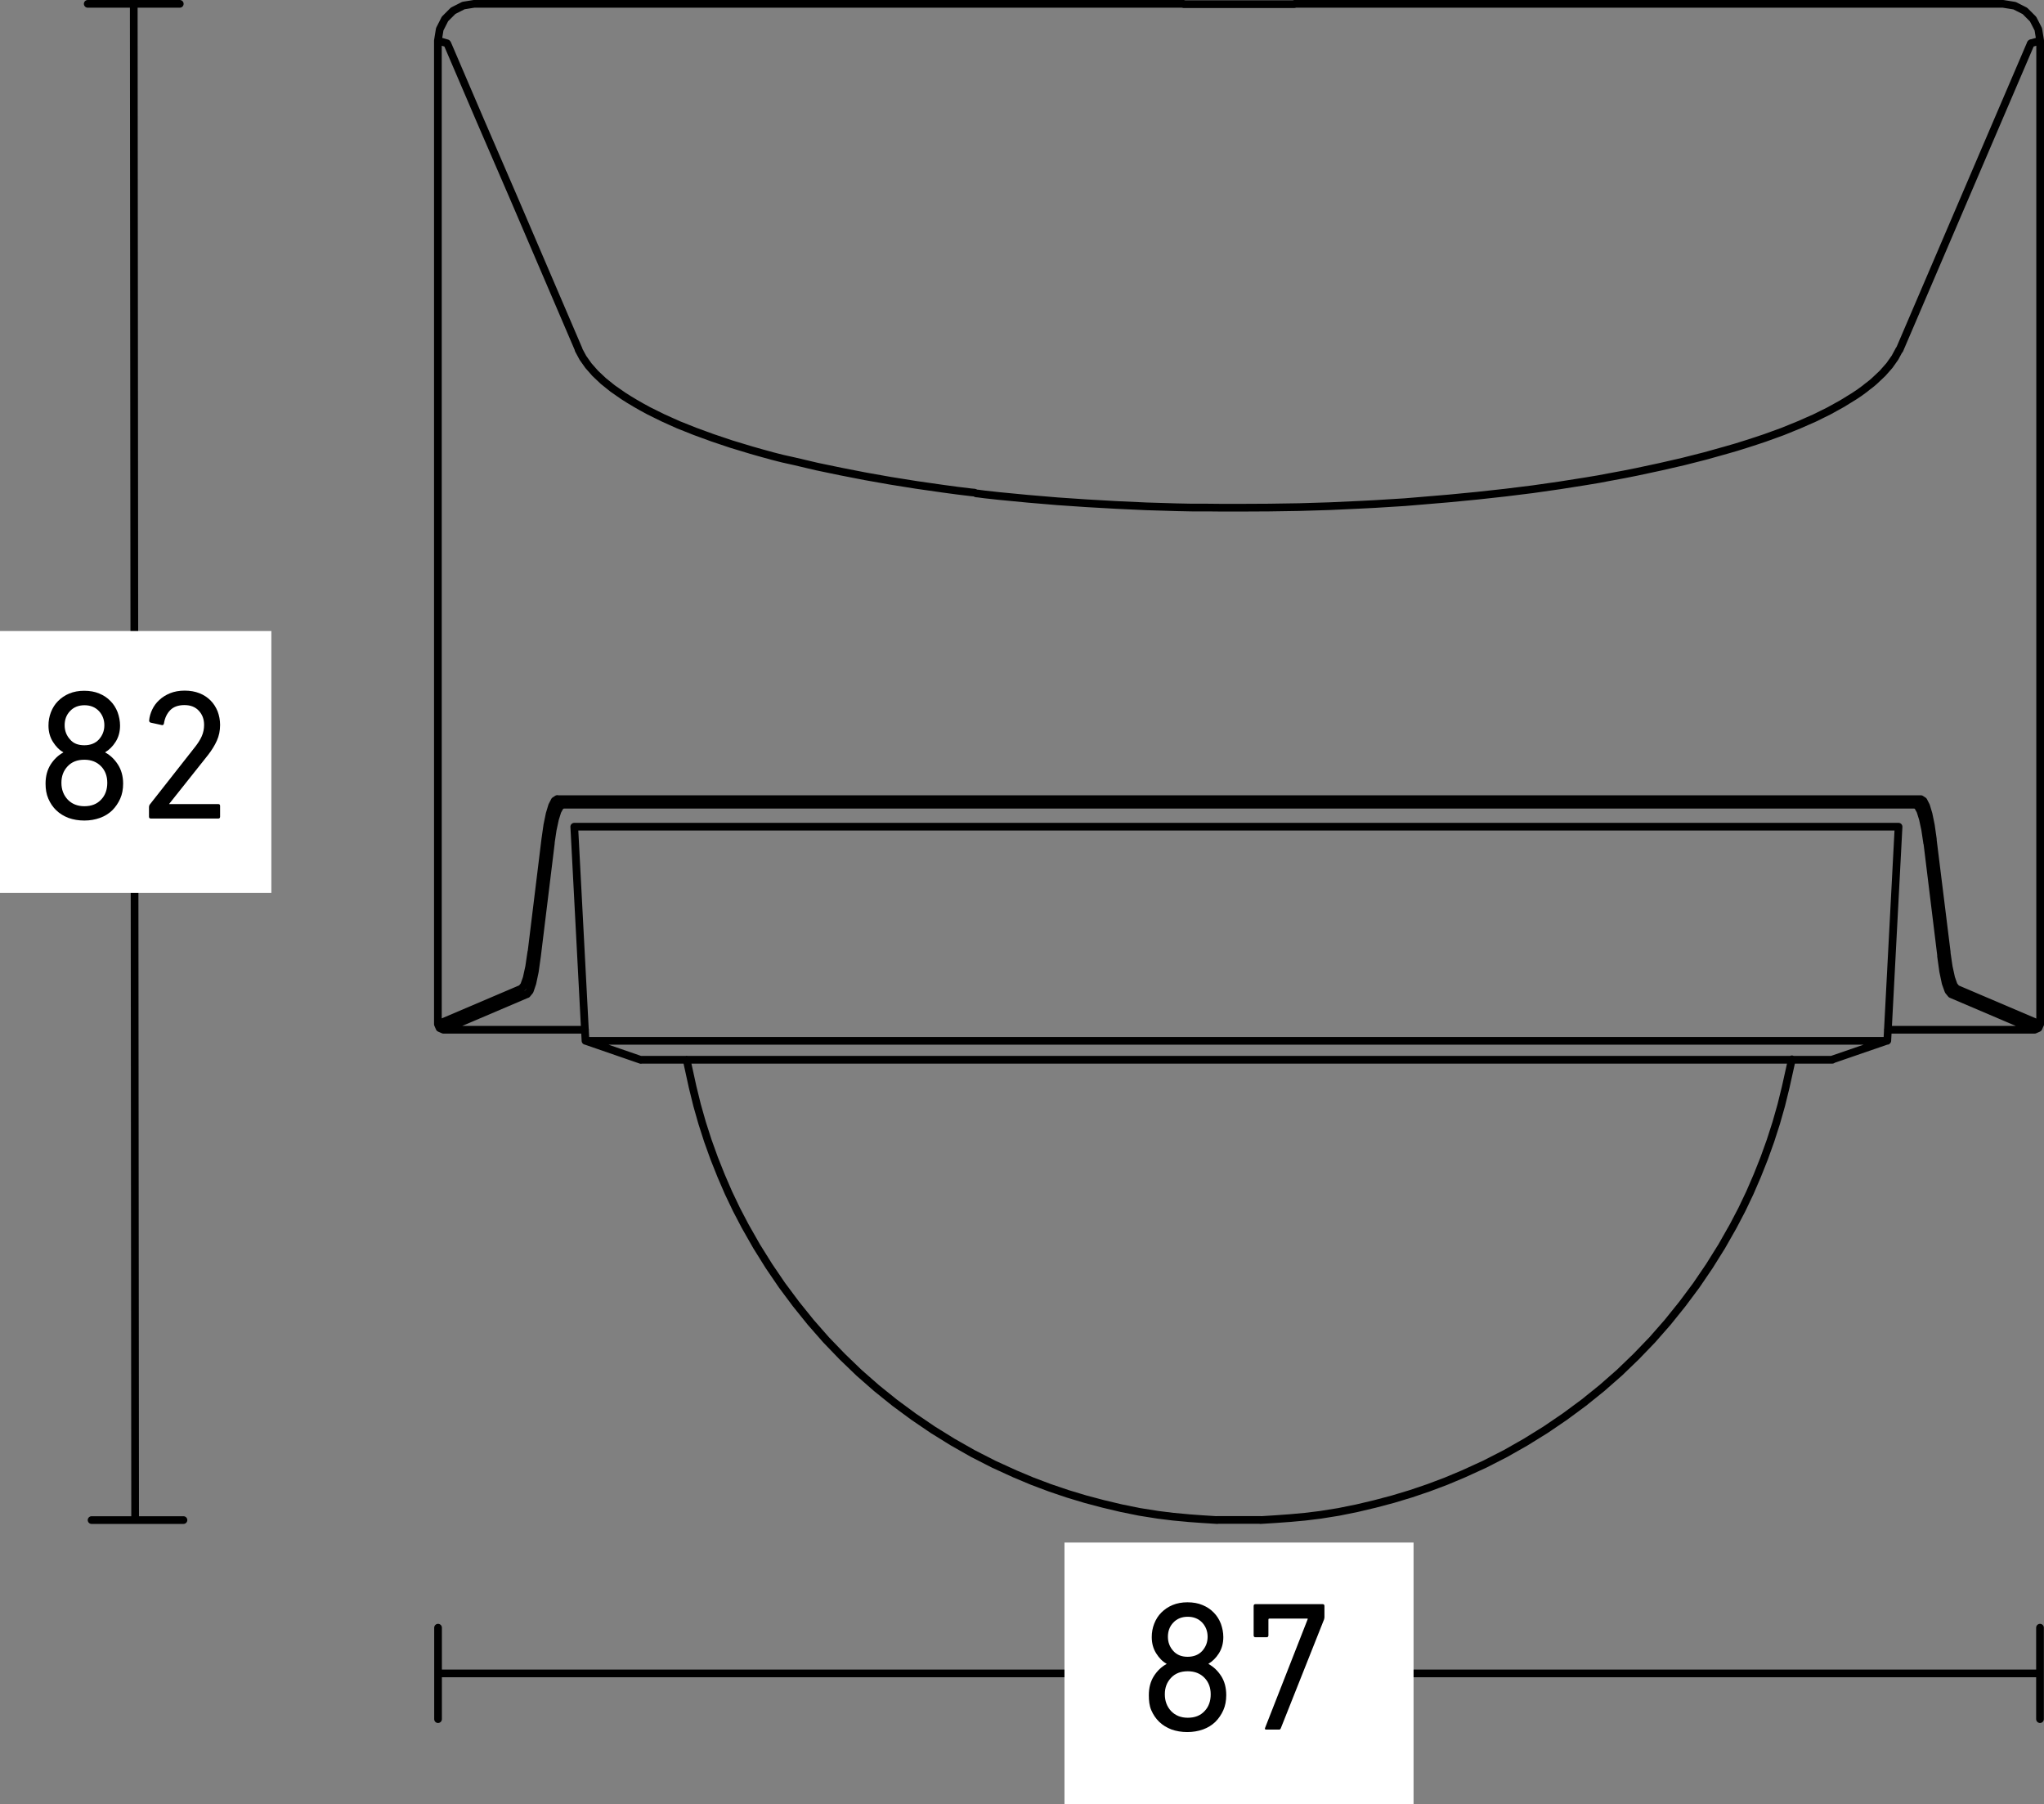
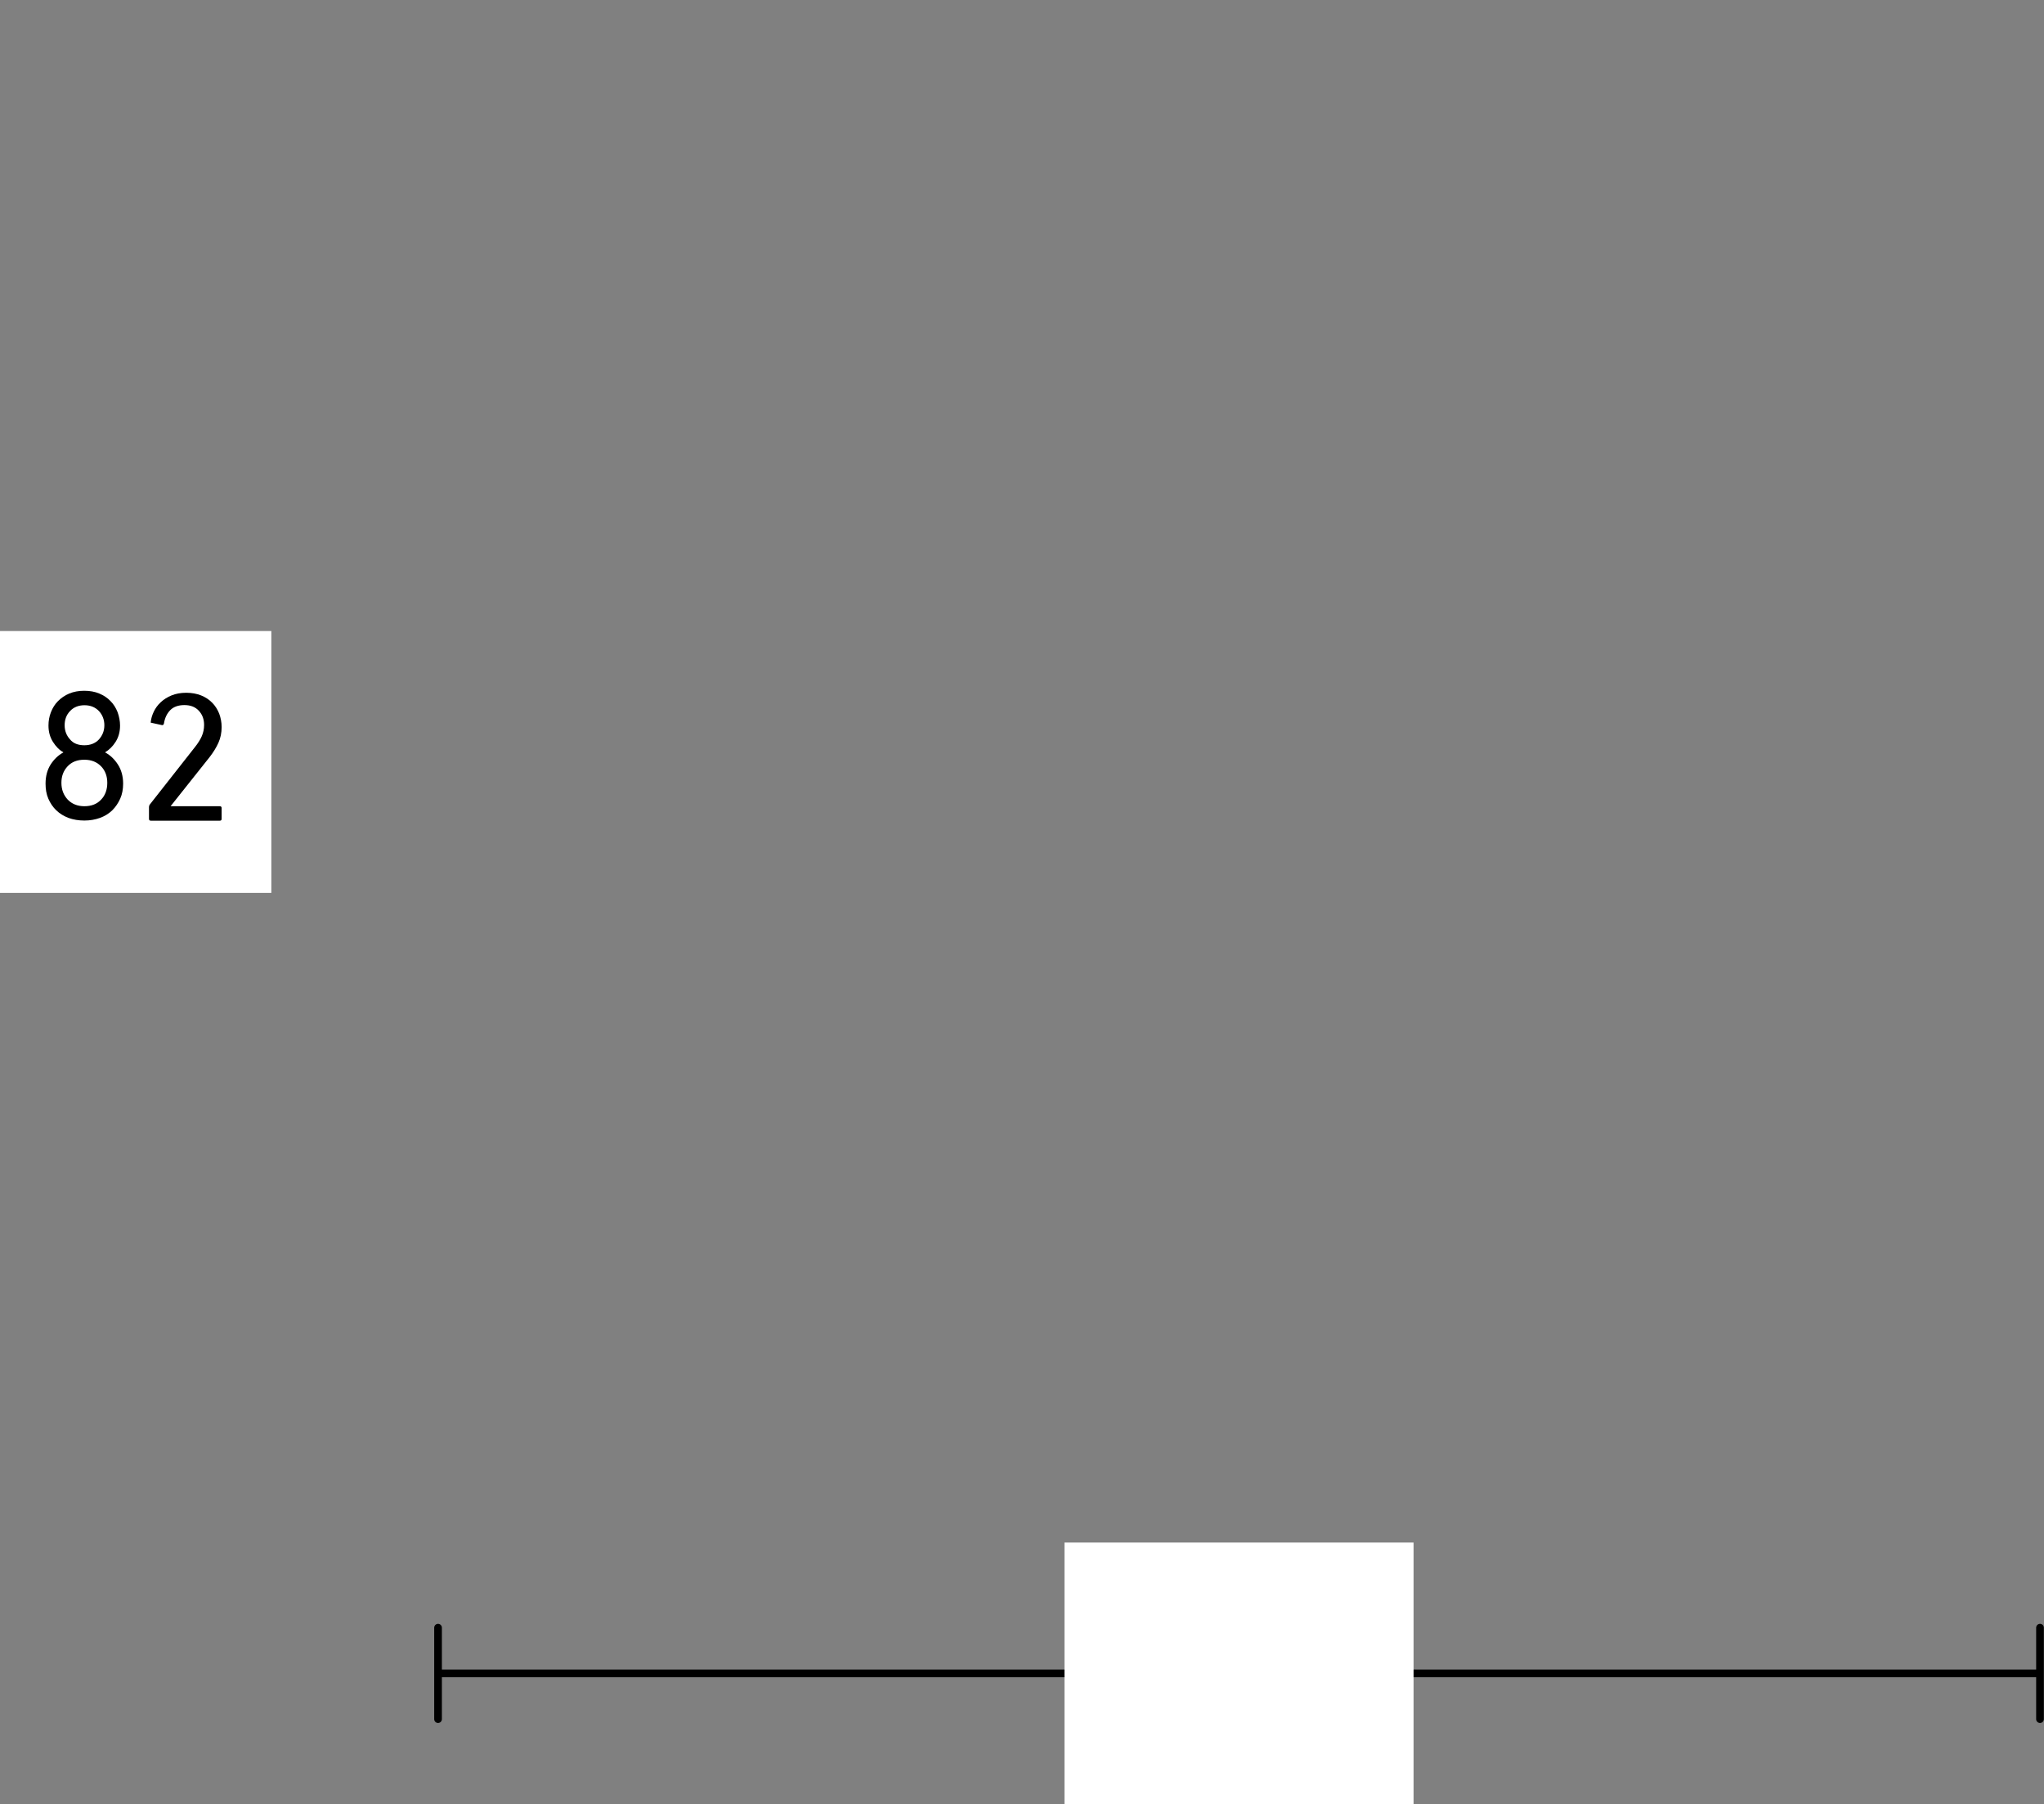
<svg xmlns="http://www.w3.org/2000/svg" version="1.1" id="Vrstva_1" x="0px" y="0px" viewBox="0 0 132.8 117.2" style="enable-background:new 0 0 132.8 117.2;" xml:space="preserve">
  <rect x="0" y="0" width="132.8" height="117.2" fill="#808080" stroke="none" />
  <style type="text/css">
	.st0{fill:none;stroke:#000000;stroke-width:0.5;stroke-linecap:round;stroke-linejoin:round;stroke-miterlimit:10;}
	.st1{fill:none;stroke:#000000;stroke-width:0.5;stroke-linecap:round;}
	.st2{fill:#FFFFFF;}
</style>
  <g>
-     <path class="st0" d="M77.17,98.61l0.96,0.07l0.96,0.06v-0.01h0h0.02h0.03h0.04h0.06h0.07h0.08h0.09h0.1h0.11h0.12h0.12h0.13h0.13   h0.13h0.14h0.14h0.14h0.13h0.13h0.13h0.12h0.11h0.1h0.09h0.09h0.07h0.06h0.05h0.04h0.02h0.01v0.01l0.96-0.06l0.96-0.07    M123.4,22.71l-0.28,0.52l-0.36,0.51l-0.45,0.51l-0.53,0.5l-0.15,0.13L121.48,25l-0.16,0.12l-0.16,0.13l-0.34,0.25l-0.36,0.24   l-0.78,0.48l-0.85,0.47l-0.93,0.46l-1,0.44l-1.08,0.44l-1.16,0.42l-0.15,0.05l-0.15,0.05l-0.15,0.05l-0.15,0.05l-0.31,0.1   l-0.31,0.1l-0.64,0.2l-0.66,0.19l-1.36,0.38l-1.42,0.36l-1.48,0.34l-1.54,0.33l-0.8,0.16l-0.81,0.15L104.51,31l-0.21,0.04   l-0.21,0.04l-0.21,0.04l-0.42,0.07l-0.42,0.07l-1.71,0.27l-1.75,0.25l-1.78,0.22l-1.82,0.2l-1.86,0.18l-1.9,0.16l-0.24,0.02   l-0.24,0.02l-0.24,0.02l-0.24,0.02l-0.48,0.03l-0.49,0.03l-0.97,0.06l-0.98,0.05l-1.96,0.09l-1.97,0.06l-1.97,0.03l-1.98,0.01l-1,0   l-1-0.01l-0.25,0l-0.25,0l-0.25,0l-0.25,0l-0.5-0.01l-0.5-0.01l-1.98-0.06l-1.96-0.09l-1.93-0.11l-1.91-0.13l-1.89-0.16l-1.87-0.18   l-0.46-0.05l-0.46-0.05l-0.23-0.03l-0.23-0.03l-0.12-0.01L63.32,32l-0.11-0.01l-0.11-0.01l-0.91-0.11l-0.89-0.12l-1.75-0.25   l-1.69-0.27l-1.64-0.29l-1.59-0.31l-1.54-0.32l-1.49-0.35l-0.18-0.04l-0.18-0.04l-0.09-0.02l-0.09-0.02l-0.09-0.02l-0.09-0.02   l-0.36-0.09l-0.35-0.09l-0.69-0.19l-0.67-0.19l-1.29-0.39l-1.22-0.41l-1.15-0.42l-1.08-0.43l-1-0.45l-0.93-0.46l-0.11-0.06   l-0.11-0.06l-0.11-0.06l-0.11-0.06l-0.21-0.12l-0.21-0.12l-0.4-0.24l-0.38-0.24l-0.69-0.48l-0.61-0.49l-0.53-0.5l-0.44-0.5   l-0.36-0.51l-0.28-0.52 M37.6,51.91h0.53h0.77h1.01h1.25h1.48h1.7h1.91h2.11h2.29h2.47h2.63h2.77h2.9h3.01h3.1h3.18h3.23h3.27h3.29   h3.29h3.27h3.23h3.18h3.1h3.01h2.9h2.77h2.63h2.47h2.29h2.11h1.91h1.7h1.48h1.25h1.01h0.77h0.53 M131.93,2.85l-2.13,4.97   l-2.13,4.97l-2.13,4.97l-2.13,4.97 M37.6,22.71l-2.13-4.97l-2.13-4.97L31.2,7.82l-2.13-4.97 M36.2,51.91h1.4 M34.53,61.85l0.9-7.34    M33.87,64.23l0.18-0.22l0.17-0.48l0.16-0.73l0.14-0.95 M28.45,66.53l5.42-2.31 M29.04,2.81l-0.59-0.17 M29.07,2.85l-0.01-0.02   l-0.01-0.01l-0.01-0.01l-0.01,0 M35.43,54.51l0.13-0.91l0.15-0.73l0.16-0.53l0.17-0.33l0.17-0.11 M123.4,51.91h1.4 M125.57,54.51   l0.91,7.34 M124.8,51.91l0.17,0.11l0.17,0.33l0.16,0.53l0.15,0.73l0.13,0.91 M131.97,2.8L131.97,2.8l-0.02,0.01l-0.01,0.01   l-0.01,0.02 M132.55,2.64l-0.59,0.17 M127.13,64.23l5.42,2.31 M126.47,61.85l0.14,0.95l0.16,0.73l0.17,0.48l0.18,0.22    M125.21,54.76l-0.13-0.87l-0.15-0.7l-0.16-0.51l-0.17-0.31l-0.17-0.11 M36.56,52.27l-0.17,0.11l-0.17,0.31l-0.16,0.51l-0.15,0.7   l-0.13,0.87 M126.12,62.1l-0.9-7.34 M35.79,54.76l-0.9,7.34 M34.89,62.1l-0.14,1l-0.16,0.76l-0.17,0.5l-0.18,0.22 M126.77,64.58   l-0.18-0.22l-0.18-0.5l-0.16-0.76l-0.14-1 M34.23,64.58l-5.42,2.31 M132.19,66.89l-5.42-2.31 M123.04,52.27h-0.52h-0.77h-1h-1.24   h-1.47h-1.69h-1.89h-2.09h-2.27h-2.45h-2.6h-2.75h-2.87h-2.99h-3.08h-3.15h-3.21h-3.25H80.5h-3.26h-3.25h-3.21h-3.15h-3.08h-2.98   h-2.88h-2.75h-2.61H50.9h-2.28h-2.09h-1.89h-1.68h-1.47h-1.24h-1h-0.77h-0.52 M37.96,52.27h-1.4 M28.45,2.64v63.89 M124.44,52.27   h-1.4 M132.55,2.64v63.9 M28.81,66.89h9.2 M122.65,66.89h9.54 M132.55,66.53l-0.11,0.25l-0.25,0.11 M28.81,66.89l-0.25-0.11   l-0.11-0.25 M28.45,2.64l0.12-0.74l0.34-0.67l0.53-0.53l0.67-0.34l0.75-0.12 M130.14,0.25l0.75,0.12l0.67,0.34l0.53,0.53l0.34,0.66   l0.12,0.74 M30.86,0.25l46.04,0 M76.9,0.27h3.6l3.6,0 M84.1,0.25l46.04,0 M44.61,68.83L45,70.61l0.29,1.18l0.33,1.16l0.37,1.15   l0.41,1.14l0.45,1.13l0.48,1.11l0.52,1.09l0.56,1.07l0.75,1.32l0.8,1.28l0.85,1.25l0.91,1.22l0.95,1.18l1,1.14l1.05,1.09l1.09,1.05   l1.14,1l1.18,0.95l1.22,0.9l1.25,0.85l1.29,0.8l1.32,0.75l1.35,0.69l1.38,0.63l1.12,0.47l1.14,0.43l1.15,0.39l1.16,0.35l1.17,0.31   l1.18,0.28l1.19,0.24l1.2,0.19l0.97,0.12l0.98,0.09 M83.82,98.61l0.98-0.09l0.98-0.12l1.19-0.19l1.19-0.24l1.18-0.28l1.17-0.31   l1.16-0.35l1.15-0.39l1.14-0.43l1.12-0.47l1.38-0.63l1.35-0.69l1.32-0.75l1.29-0.8l1.25-0.85l1.22-0.9l1.18-0.95l1.14-1l1.09-1.05   l1.05-1.09l1-1.14l0.95-1.18l0.91-1.22l0.85-1.25l0.8-1.28l0.75-1.32l0.56-1.07l0.52-1.09l0.48-1.11l0.45-1.13l0.41-1.14l0.37-1.15   l0.33-1.16l0.29-1.18l0.4-1.8 M38.05,67.61l3.59,1.24 M119.03,68.83l3.57-1.23 M38.52,67.61h0.17l0.19,0h0.22h0.24l0.56,0h0.65   h0.36l0.39,0h0.41h0.44h0.23h0.23h0.12l0.12,0h0.12h0.12h0.5h0.53h0.55l0.56,0h0.59h0.61l1.27,0h1.35h0.71l0.73,0h0.37h0.38h0.19   h0.19h0.19h0.19h0.78h0.8l0.81,0h0.83h1.69l1.75,0h0.9h0.91h0.92h0.94h0.47h0.48l0.24,0h0.24h0.24h0.24h0.97h0.98h0.98h0.99l0.99,0   h1h1h1.01h1.02h1.02h1.03h1.03h0.52h0.52h0.52l0.52,0h1.04h1.04h1.03h1.03h2.06h2.05h1.02h1.02h1.02h1.01h0.25h0.25h0.25h0.25h0.5   h0.5h0.99h0.98h0.97h0.96h0.95h0.94h0.93h0.92h0.91h0.9H103h0.88h0.22h0.22h0.22h0.21h0.43h0.42h0.83h0.81h0.79h0.77l1.5,0h1.42   h0.69h0.67h0.65h0.63h0.16h0.15h0.15h0.15l0.3,0h0.29h0.56h0.54h1.02l0.92,0h0.43h0.41h0.38h0.36h0.17h0.17l0.16,0h0.16h0.29h0.26   h0.24l0.21,0H122h0.16h0.25l0.15,0h0.05 M38.05,67.61L38.05,67.61h0.01h0.04l0.07,0h0.09h0.12h0.14 M41.61,68.84h0.01h0.01h0.01   h0.01h0.01h0.03l0.03,0h0.08h0.11h0.28l0.37,0l0.46,0h0.55h0.31l0.33,0h0.09h0.09h0.09h0.09h0.19h0.19l0.81,0h0.9l0.97,0h1.05   l1.13,0h1.22h0.16h0.16l0.16,0h0.16h0.32h0.33H53h0.68l1.41,0h1.47l1.52,0h1.58h0.41h0.41h0.41h0.42l0.84,0h0.85h1.72l1.75,0h1.78   h1.81h0.92h0.93h0.47l0.47,0h0.24h0.24h0.24h0.23h1.89h1.89h1.89h1.89l1.89,0h1.89h0.47h0.47h0.24h0.24h0.24h0.24h0.94h0.93h1.84   h1.81h1.78h1.75h0.86h0.86h0.42h0.42h0.21h0.21h0.21h0.21h1.63h1.58l1.52,0h1.46h1.4h1.35h0.33h0.32h0.32h0.31h0.61l0.59,0h1.13   h1.05h0.97l0.89,0h0.42h0.4h0.1h0.09h0.09h0.09h0.18l0.18,0h0.64h0.55l0.46,0h0.37l0.28,0h0.19h0.02h0.01H119h0.01h0.02l0.01,0   h0.01 M37.31,53.7l0.73,13.91 M122.62,67.6l0.73-13.89 M112.64,53.7h-2.24H108h-2.57h-2.71h-2.84h-2.95h-3.05h-3.13h-3.18h-3.22   h-3.25h-3.25H74.6H71.4h-3.15h-3.09h-3h-2.89h-2.78h-2.64h-2.49h-2.32H46.9h-1.95h-1.75h-1.54h-1.31h-1.09h-0.85h-0.61h-0.37h-0.12    M123.35,53.7h-0.14h-0.41h-0.69h-0.95h-1.22h-1.47h-1.71h-1.95h-2.17" />
-     <path class="st1" d="M8.69,0.25l0.09,98.49 M5.7,0.25h5.98 M5.95,98.74h5.97" />
    <path class="st1" d="M28.46,108.7h104.08 M28.46,111.67v-5.94 M132.54,111.67v-5.94" />
    <rect y="40.99" class="st2" width="17.63" height="17.01" />
    <g>
      <g>
        <path d="M2.96,50.9c0-0.48,0.11-0.89,0.33-1.24c0.22-0.34,0.49-0.6,0.82-0.78v-0.02c-0.26-0.14-0.48-0.37-0.67-0.67     c-0.19-0.3-0.29-0.65-0.29-1.06c0-0.3,0.05-0.59,0.16-0.87c0.11-0.28,0.26-0.52,0.46-0.72c0.2-0.2,0.44-0.37,0.73-0.49     c0.29-0.12,0.61-0.18,0.97-0.18c0.37,0,0.7,0.06,0.98,0.18c0.29,0.12,0.53,0.28,0.73,0.49c0.2,0.2,0.35,0.44,0.46,0.72     c0.1,0.28,0.16,0.57,0.16,0.87c0,0.41-0.1,0.76-0.29,1.06c-0.19,0.3-0.42,0.52-0.67,0.67v0.02c0.33,0.18,0.6,0.44,0.82,0.78     S8,50.42,8,50.9c0,0.36-0.06,0.69-0.19,0.98s-0.3,0.54-0.52,0.76c-0.22,0.21-0.49,0.38-0.8,0.49S5.85,53.3,5.48,53.3     c-0.38,0-0.72-0.06-1.03-0.17c-0.31-0.12-0.57-0.28-0.79-0.49c-0.22-0.21-0.39-0.46-0.52-0.76S2.96,51.26,2.96,50.9z M3.99,50.85     c0,0.44,0.14,0.8,0.41,1.09c0.27,0.28,0.63,0.43,1.08,0.43c0.46,0,0.82-0.14,1.09-0.43c0.27-0.28,0.4-0.65,0.4-1.09     c0-0.43-0.13-0.79-0.4-1.07s-0.63-0.43-1.09-0.43s-0.82,0.14-1.09,0.43S3.99,50.42,3.99,50.85z M5.48,48.41     c0.4,0,0.72-0.13,0.95-0.38c0.23-0.26,0.35-0.56,0.35-0.92c0-0.36-0.12-0.67-0.35-0.92c-0.24-0.25-0.55-0.38-0.94-0.38     s-0.71,0.13-0.94,0.38c-0.24,0.25-0.35,0.56-0.35,0.92c0,0.36,0.12,0.67,0.35,0.92C4.76,48.29,5.08,48.41,5.48,48.41z" />
-         <path d="M9.68,52.42c0-0.06,0.02-0.12,0.06-0.17l2.94-3.74c0.18-0.23,0.33-0.46,0.43-0.69c0.1-0.23,0.15-0.47,0.15-0.73     c0-0.37-0.11-0.67-0.34-0.92s-0.54-0.37-0.94-0.37c-0.39,0-0.7,0.11-0.91,0.32c-0.22,0.22-0.36,0.51-0.42,0.88     c-0.02,0.08-0.06,0.11-0.13,0.1l-0.73-0.16c-0.07-0.02-0.1-0.07-0.1-0.14c0.02-0.24,0.09-0.48,0.2-0.71     c0.11-0.23,0.26-0.44,0.46-0.62c0.19-0.18,0.43-0.33,0.7-0.44s0.59-0.17,0.95-0.17c0.36,0,0.68,0.06,0.96,0.17     c0.28,0.11,0.52,0.27,0.72,0.47c0.2,0.2,0.35,0.44,0.46,0.71c0.1,0.27,0.16,0.56,0.16,0.88c0,0.37-0.07,0.71-0.21,1.02     c-0.14,0.31-0.33,0.62-0.58,0.94l-2.52,3.17v0.01h3.19c0.08,0,0.12,0.04,0.12,0.12v0.7c0,0.08-0.04,0.12-0.12,0.12H9.8     c-0.08,0-0.12-0.04-0.12-0.12V52.42z" />
+         <path d="M9.68,52.42c0-0.06,0.02-0.12,0.06-0.17l2.94-3.74c0.18-0.23,0.33-0.46,0.43-0.69c0.1-0.23,0.15-0.47,0.15-0.73     c0-0.37-0.11-0.67-0.34-0.92s-0.54-0.37-0.94-0.37c-0.39,0-0.7,0.11-0.91,0.32c-0.22,0.22-0.36,0.51-0.42,0.88     c-0.02,0.08-0.06,0.11-0.13,0.1l-0.73-0.16c0.02-0.24,0.09-0.48,0.2-0.71     c0.11-0.23,0.26-0.44,0.46-0.62c0.19-0.18,0.43-0.33,0.7-0.44s0.59-0.17,0.95-0.17c0.36,0,0.68,0.06,0.96,0.17     c0.28,0.11,0.52,0.27,0.72,0.47c0.2,0.2,0.35,0.44,0.46,0.71c0.1,0.27,0.16,0.56,0.16,0.88c0,0.37-0.07,0.71-0.21,1.02     c-0.14,0.31-0.33,0.62-0.58,0.94l-2.52,3.17v0.01h3.19c0.08,0,0.12,0.04,0.12,0.12v0.7c0,0.08-0.04,0.12-0.12,0.12H9.8     c-0.08,0-0.12-0.04-0.12-0.12V52.42z" />
      </g>
    </g>
    <rect x="69.16" y="100.2" class="st2" width="22.68" height="17.01" />
    <g>
      <g>
-         <path d="M74.64,110.11c0-0.48,0.11-0.89,0.33-1.24c0.22-0.34,0.49-0.6,0.82-0.78v-0.02c-0.26-0.14-0.48-0.37-0.67-0.67     c-0.19-0.3-0.29-0.65-0.29-1.06c0-0.3,0.05-0.59,0.16-0.87c0.11-0.28,0.26-0.52,0.46-0.72c0.2-0.2,0.44-0.37,0.73-0.49     c0.29-0.12,0.61-0.18,0.97-0.18c0.37,0,0.7,0.06,0.98,0.18c0.29,0.12,0.53,0.28,0.73,0.49c0.2,0.2,0.35,0.44,0.46,0.72     c0.1,0.28,0.16,0.57,0.16,0.87c0,0.41-0.1,0.76-0.29,1.06c-0.19,0.3-0.42,0.52-0.67,0.67v0.02c0.33,0.18,0.6,0.44,0.82,0.78     s0.33,0.76,0.33,1.24c0,0.36-0.06,0.69-0.19,0.98s-0.3,0.54-0.52,0.76c-0.22,0.21-0.49,0.38-0.8,0.49s-0.65,0.17-1.02,0.17     c-0.38,0-0.72-0.06-1.03-0.17c-0.31-0.12-0.57-0.28-0.79-0.49c-0.22-0.21-0.39-0.46-0.52-0.76S74.64,110.46,74.64,110.11z      M75.68,110.06c0,0.44,0.14,0.8,0.41,1.09c0.27,0.28,0.63,0.43,1.08,0.43c0.46,0,0.82-0.14,1.09-0.43     c0.27-0.28,0.4-0.65,0.4-1.09c0-0.43-0.13-0.79-0.4-1.07s-0.63-0.43-1.09-0.43s-0.82,0.14-1.09,0.43S75.68,109.62,75.68,110.06z      M77.16,107.62c0.4,0,0.72-0.13,0.95-0.38c0.23-0.26,0.35-0.56,0.35-0.92c0-0.36-0.12-0.67-0.35-0.92     c-0.24-0.25-0.55-0.38-0.94-0.38s-0.71,0.13-0.94,0.38c-0.24,0.25-0.35,0.56-0.35,0.92c0,0.36,0.12,0.67,0.35,0.92     C76.45,107.49,76.76,107.62,77.16,107.62z" />
-         <path d="M84.96,105.18v-0.04h-2.48c-0.05,0-0.07,0.02-0.07,0.07v1.02c0,0.08-0.04,0.12-0.12,0.12h-0.72     c-0.08,0-0.12-0.04-0.12-0.12v-1.91c0-0.08,0.04-0.12,0.12-0.12h4.36c0.08,0,0.12,0.04,0.12,0.12v0.74     c0,0.03-0.01,0.07-0.02,0.12l-2.81,7.07c-0.02,0.04-0.03,0.07-0.05,0.08c-0.02,0.02-0.05,0.02-0.1,0.02h-0.8     c-0.09,0-0.11-0.04-0.07-0.13L84.96,105.18z" />
-       </g>
+         </g>
    </g>
  </g>
  <g>
</g>
  <g>
</g>
  <g>
</g>
  <g>
</g>
  <g>
</g>
  <g>
</g>
</svg>